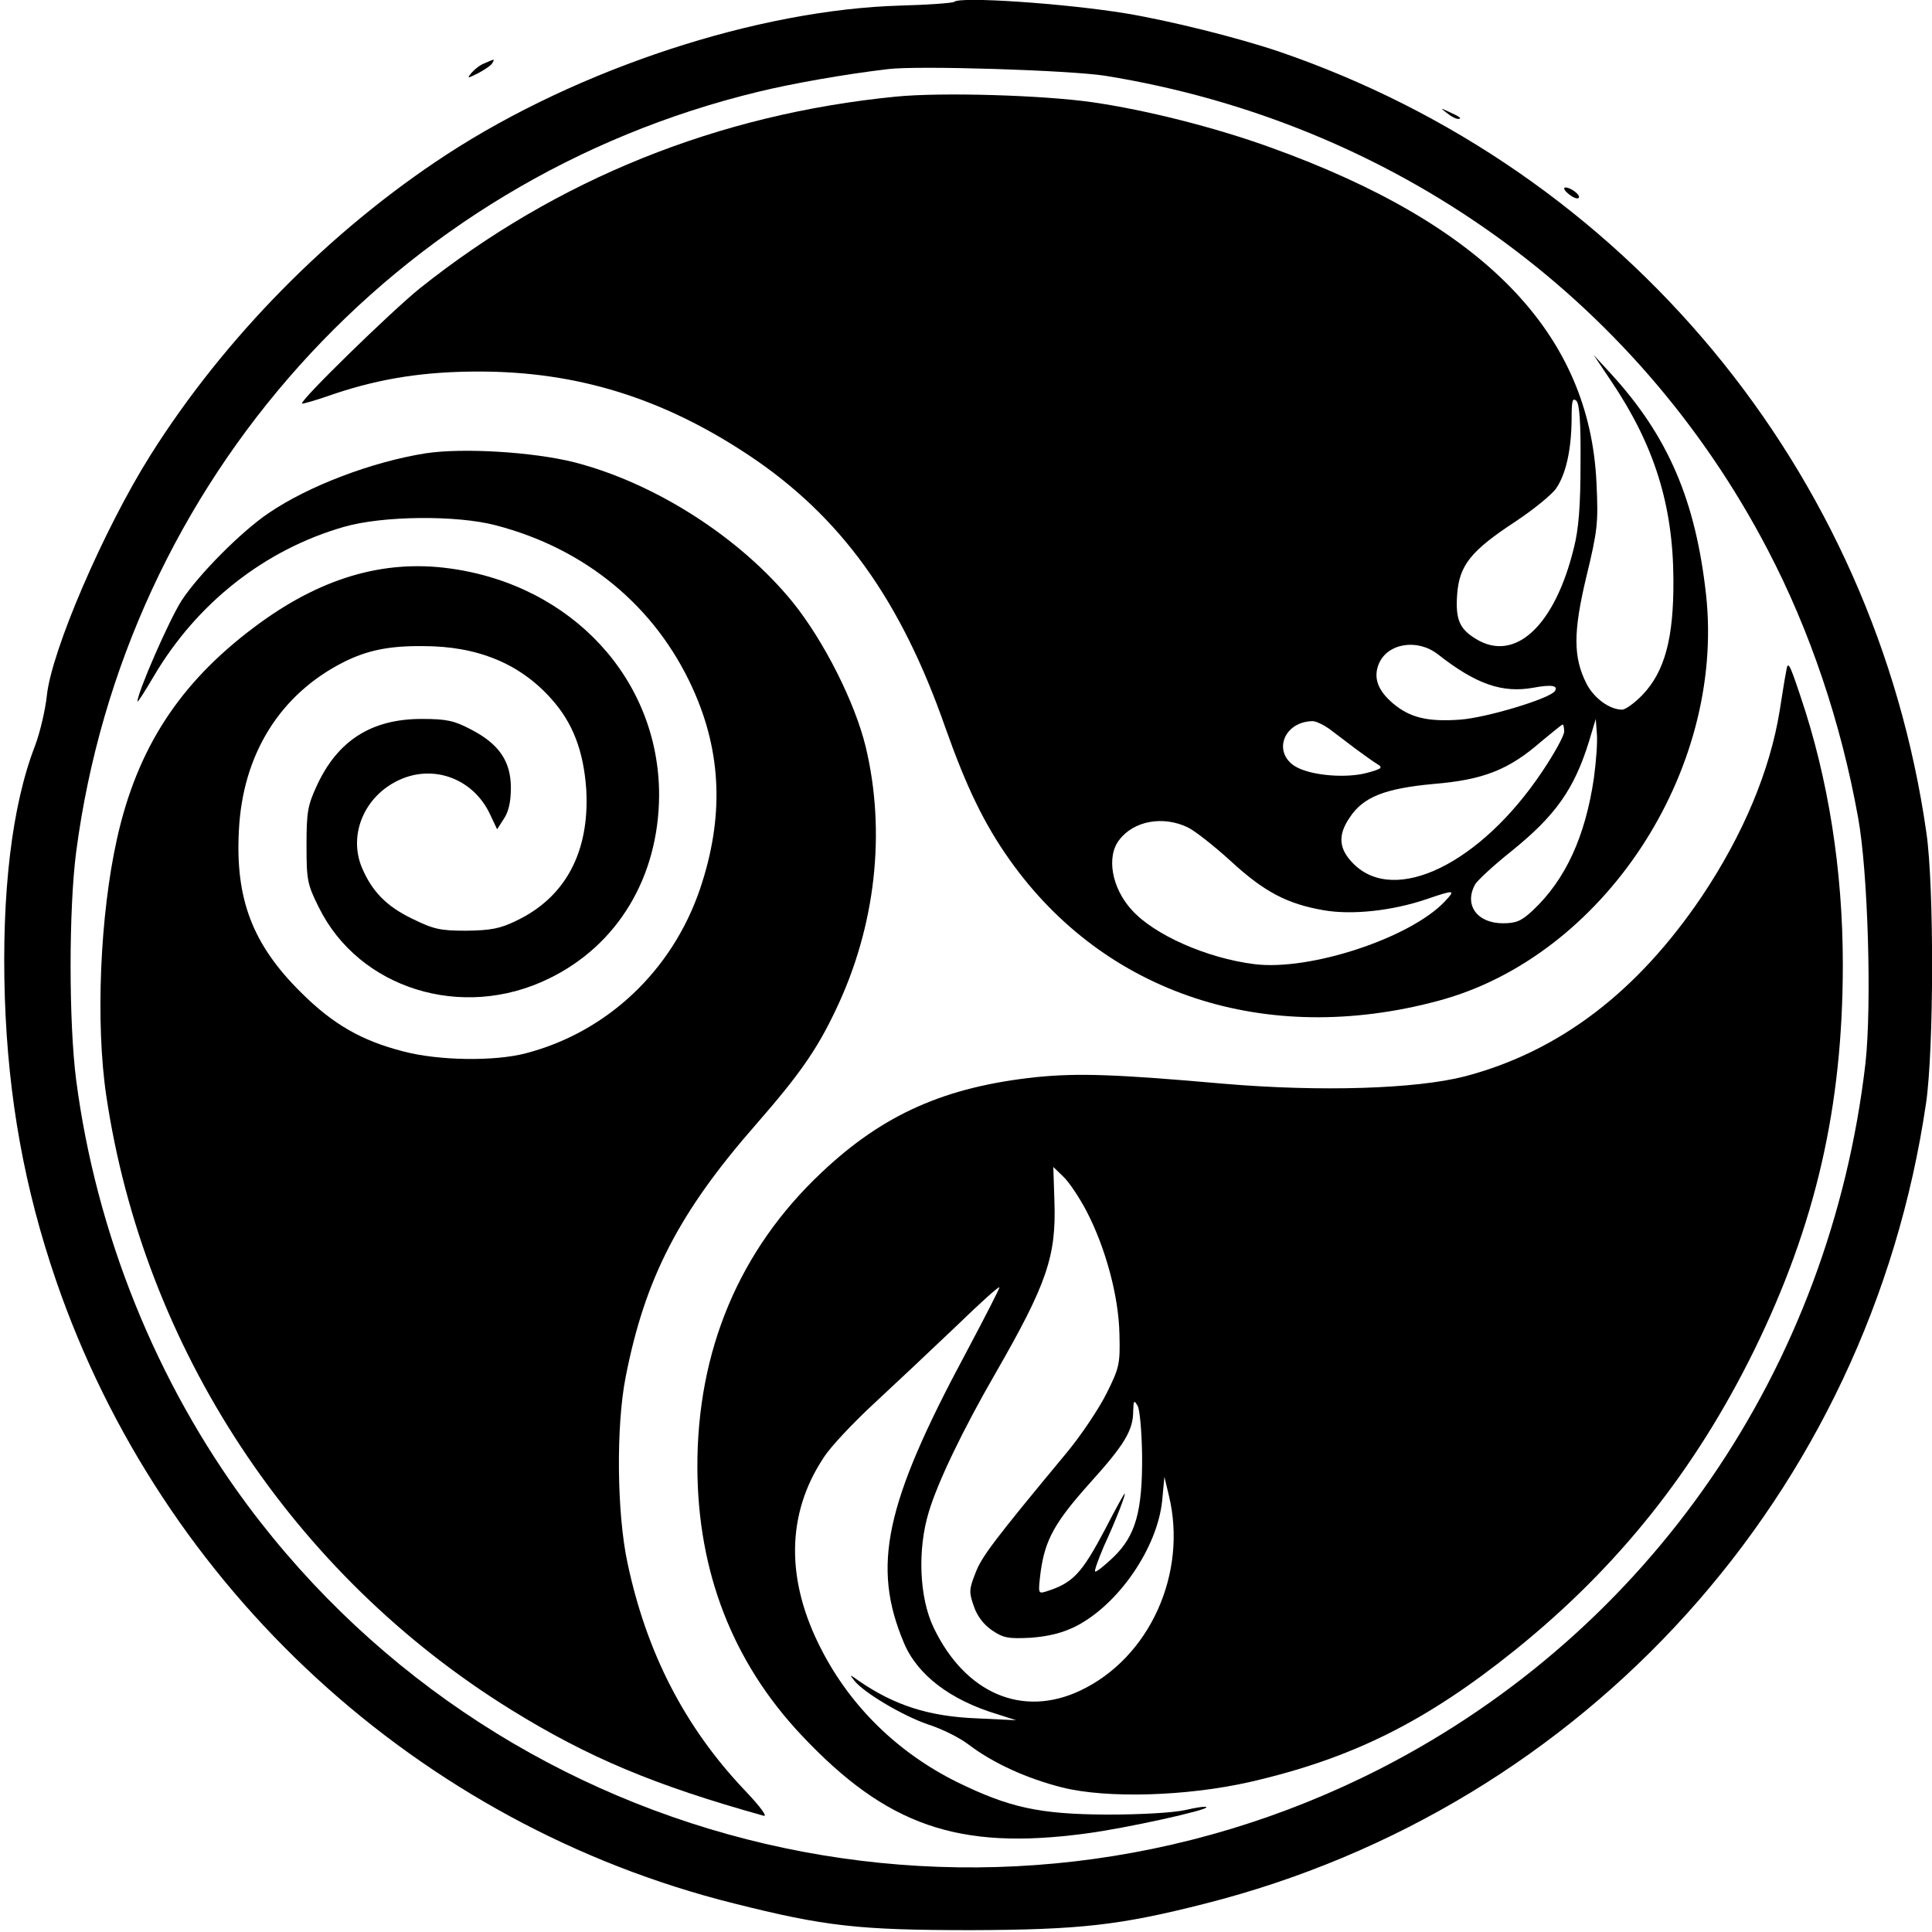
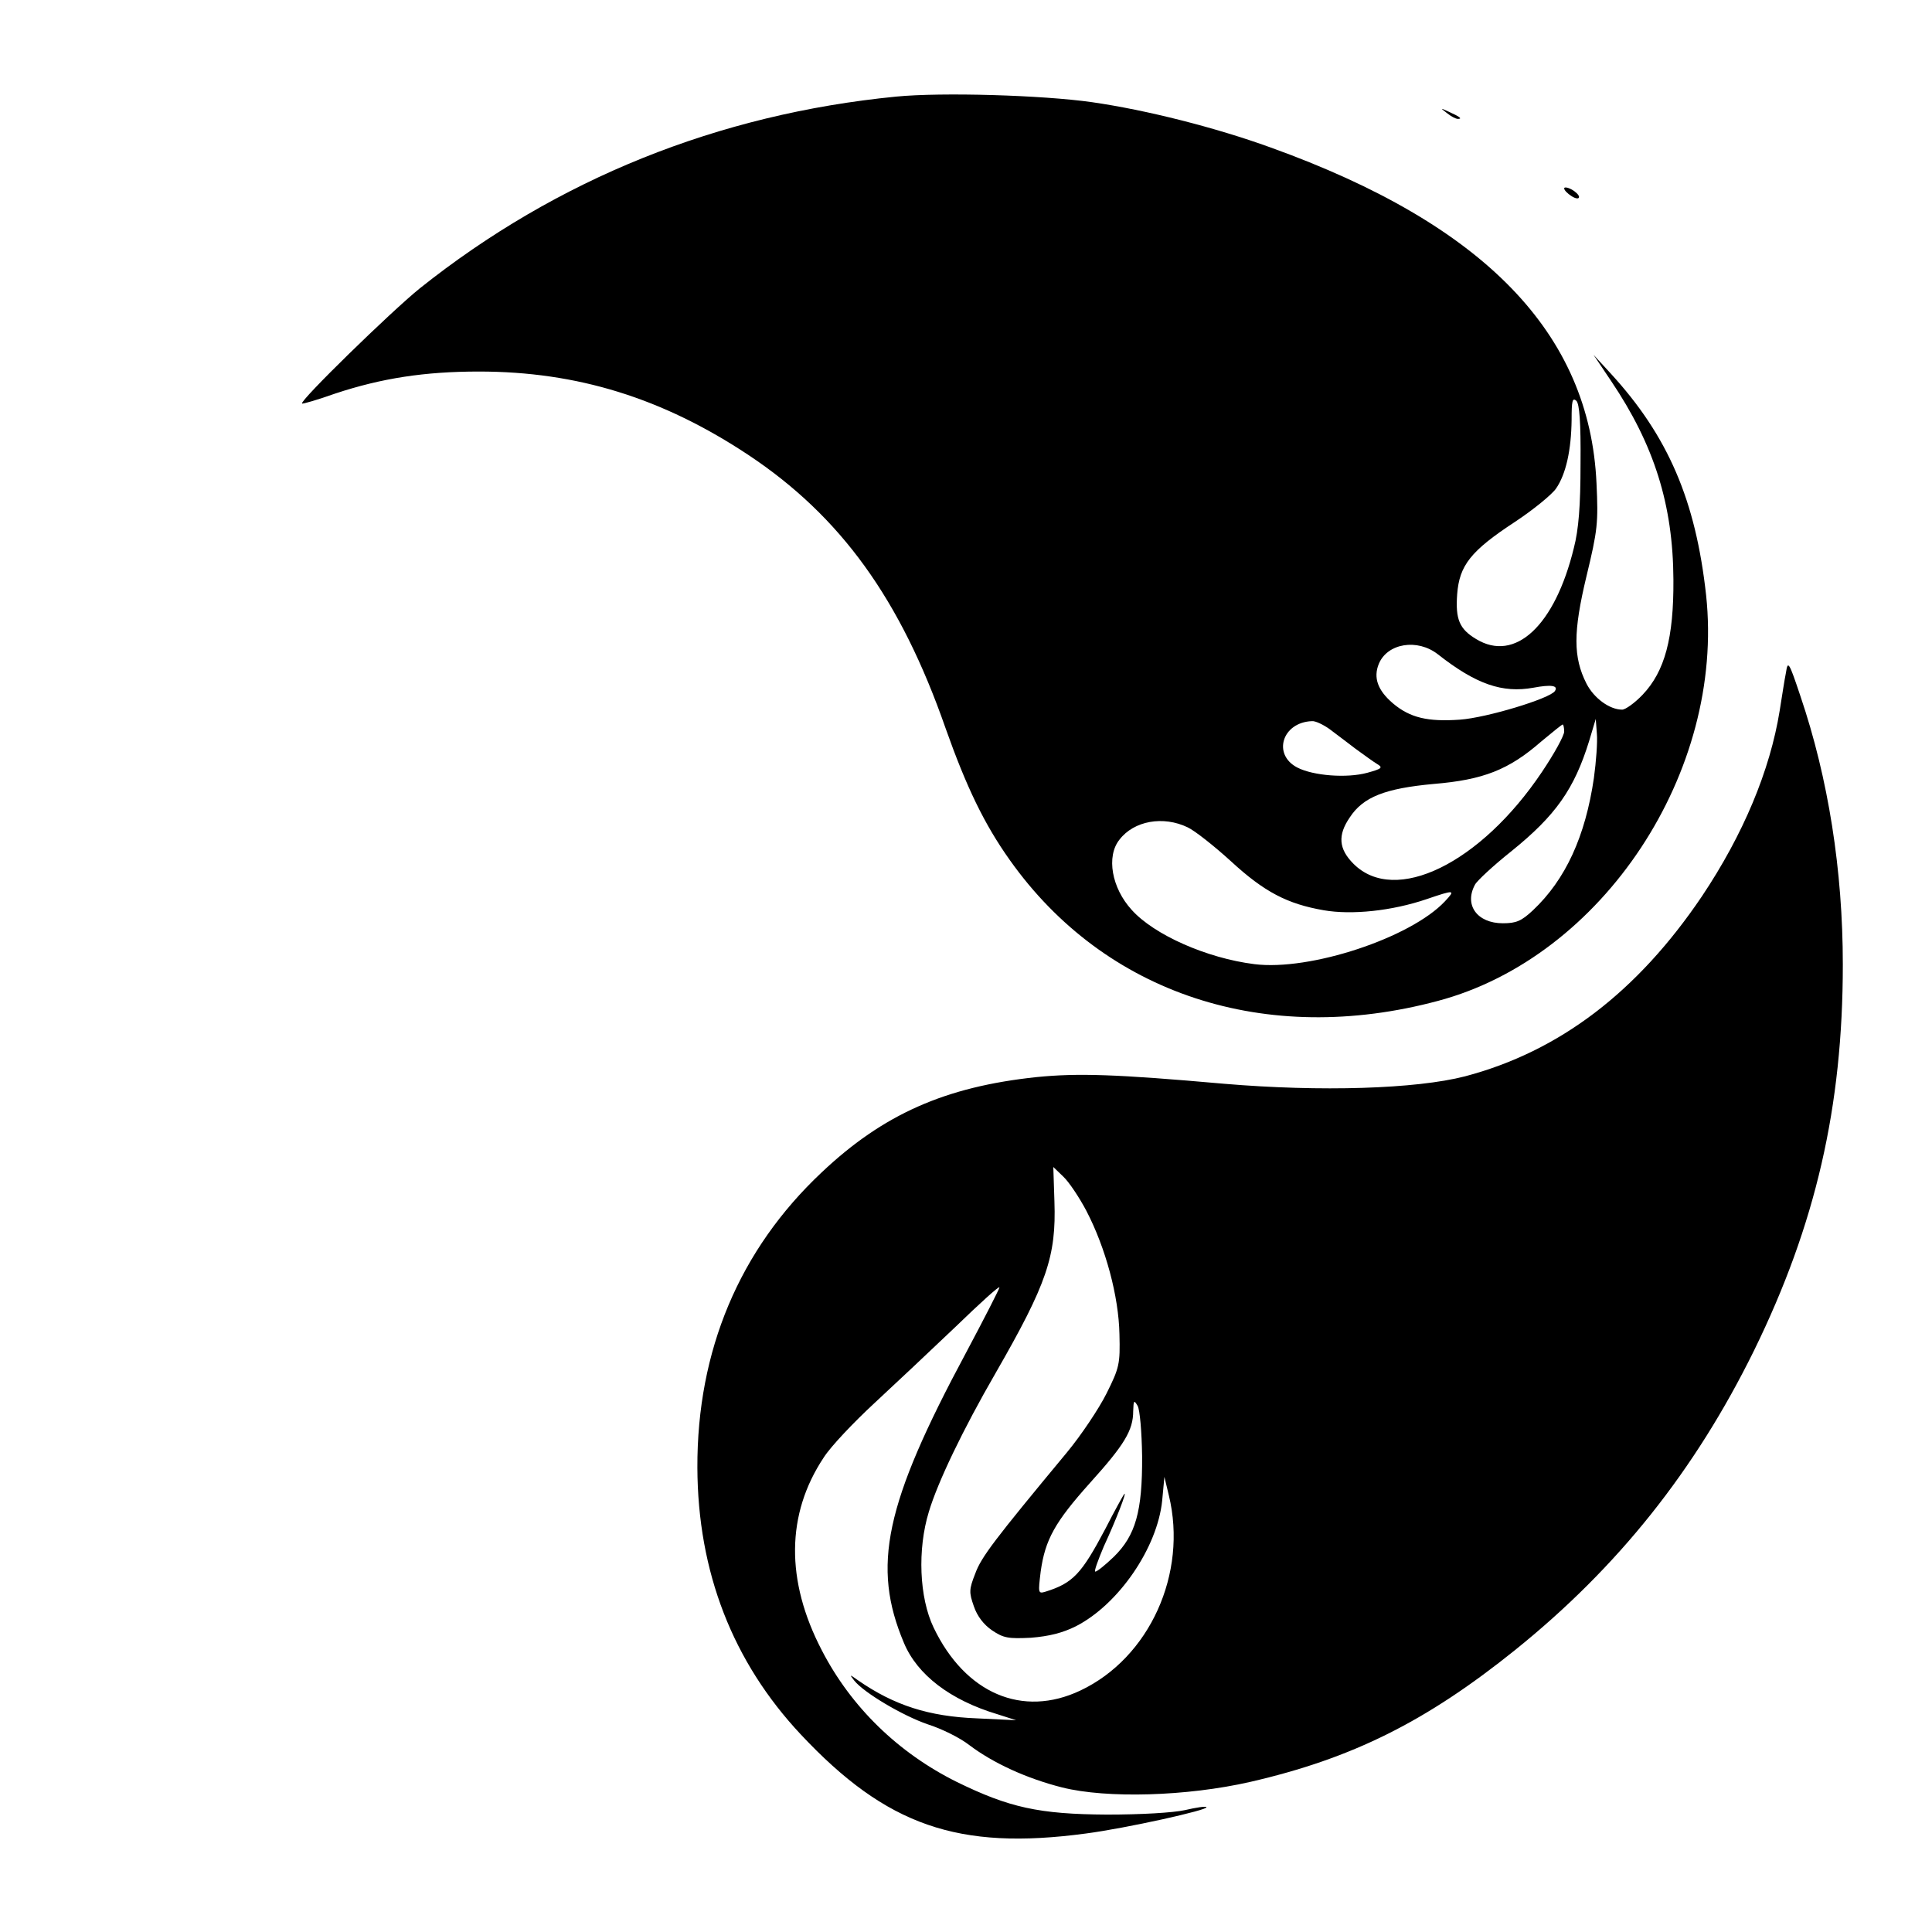
<svg xmlns="http://www.w3.org/2000/svg" version="1.0" width="520pt" height="520pt" viewBox="0 0 520 520" preserveAspectRatio="xMidYMid meet">
  <g transform="translate(0,520) scale(0.1,-0.1)" fill="#000000" stroke="none">
-     <path d="M2568 5195 c-3 -3 -68 -8 -144 -10 -384 -11 -866 -169 -1222 -401 -314 -205 -598 -493 -797 -809 -126 -200 -267 -528 -279 -648 -4 -37 -18 -98 -32 -135 -62 -160 -90 -396 -81 -677 9 -271 53 -514 138 -762 285 -829 975 -1464 1824 -1676 246 -62 337 -72 640 -72 291 1 399 13 627 71 1027 260 1788 1104 1942 2155 21 143 22 582 1 727 -139 975 -810 1785 -1745 2104 -110 37 -290 82 -410 102 -166 27 -447 46 -462 31z m407 -199 c773 -125 1427 -593 1783 -1276 114 -218 197 -465 243 -720 27 -147 37 -506 20 -661 -95 -822 -579 -1527 -1305 -1899 -1054 -539 -2345 -238 -3050 709 -245 330 -407 731 -461 1144 -20 155 -20 460 0 614 131 998 859 1810 1836 2046 90 22 231 47 349 61 82 10 489 -3 585 -18z" />
    <path d="M2412 4940 c-479 -47 -913 -222 -1282 -516 -78 -63 -324 -303 -317 -310 1 -2 42 10 90 27 124 41 240 59 386 59 264 0 494 -71 726 -225 248 -165 409 -388 530 -735 56 -158 104 -258 173 -355 256 -361 689 -503 1152 -379 444 118 773 617 722 1092 -28 255 -102 428 -257 597 l-46 50 47 -70 c116 -172 167 -333 168 -535 1 -157 -23 -247 -83 -310 -21 -22 -46 -40 -55 -40 -34 0 -76 31 -96 70 -36 71 -36 139 0 289 30 124 32 144 27 250 -18 404 -302 697 -877 904 -149 54 -335 101 -481 122 -134 19 -404 27 -527 15z m1842 -988 c0 -113 -5 -177 -18 -227 -51 -209 -158 -309 -263 -245 -45 27 -56 53 -51 121 6 77 36 116 155 194 50 33 100 74 111 90 27 39 41 104 42 185 0 51 2 61 13 51 8 -9 12 -56 11 -169z m-384 -513 c103 -81 174 -105 257 -90 48 9 68 6 58 -9 -13 -20 -184 -72 -256 -77 -86 -6 -134 5 -180 44 -41 35 -53 69 -38 106 23 56 104 69 159 26z m-292 -201 c17 -13 48 -36 70 -53 22 -16 48 -35 58 -41 17 -10 14 -13 -26 -24 -55 -15 -145 -8 -188 14 -68 35 -41 122 39 125 9 1 30 -9 47 -21z m712 -132 c-23 -157 -76 -273 -164 -356 -31 -29 -45 -35 -81 -35 -69 0 -105 49 -75 104 5 10 49 51 98 90 119 96 169 167 209 296 l18 60 3 -40 c2 -22 -2 -75 -8 -119z m-80 125 c0 -11 -27 -60 -60 -109 -165 -246 -395 -359 -507 -247 -40 40 -43 77 -10 125 36 55 95 78 226 90 133 11 202 38 289 114 30 25 56 46 58 46 2 0 4 -9 4 -19z m-1013 -258 c19 -9 71 -50 116 -91 90 -83 152 -115 250 -132 75 -13 183 -2 277 30 76 26 78 25 49 -6 -92 -98 -363 -188 -513 -169 -128 16 -270 79 -330 146 -54 59 -69 144 -33 189 39 51 118 65 184 33z" />
-     <path d="M1146 3980 c-145 -23 -316 -88 -423 -161 -74 -50 -188 -165 -234 -235 -34 -53 -119 -248 -119 -272 0 -4 20 27 44 68 116 197 299 341 512 402 104 30 303 32 409 4 241 -63 429 -218 529 -438 79 -173 85 -349 20 -541 -75 -220 -250 -385 -469 -442 -84 -22 -234 -20 -329 5 -113 29 -190 73 -277 160 -129 128 -176 250 -166 435 10 204 110 366 282 453 64 32 123 44 214 43 146 0 260 -47 344 -141 59 -65 88 -142 95 -246 9 -167 -56 -289 -188 -352 -45 -22 -70 -26 -135 -27 -71 0 -88 4 -147 33 -68 33 -107 73 -134 137 -37 89 7 193 101 236 94 43 201 2 245 -95 l18 -38 18 28 c13 19 19 46 19 84 0 71 -32 118 -108 157 -44 23 -64 28 -132 28 -135 0 -226 -58 -282 -179 -25 -54 -28 -72 -28 -161 0 -93 2 -105 33 -167 108 -219 386 -306 619 -192 186 90 296 274 297 494 0 311 -234 565 -563 610 -181 25 -353 -27 -528 -159 -201 -151 -314 -326 -368 -568 -46 -206 -58 -497 -29 -692 101 -680 503 -1290 1090 -1653 207 -128 385 -203 679 -285 12 -4 -8 24 -52 70 -160 169 -263 369 -314 610 -29 134 -31 370 -5 501 52 266 144 444 352 681 116 133 163 200 214 308 107 224 135 478 80 707 -29 120 -113 286 -197 390 -142 174 -370 320 -588 376 -113 28 -299 39 -399 24z" />
    <path d="M4807 3390 c-4 -19 -11 -66 -17 -103 -26 -161 -98 -333 -209 -499 -174 -258 -384 -418 -638 -485 -132 -34 -388 -42 -648 -20 -293 26 -394 29 -505 18 -246 -26 -413 -100 -579 -257 -221 -208 -335 -479 -334 -794 1 -281 95 -523 279 -719 230 -245 423 -312 766 -266 108 14 333 64 325 71 -2 3 -28 -1 -58 -8 -32 -7 -118 -12 -209 -12 -184 1 -264 19 -405 88 -157 78 -284 201 -363 354 -98 188 -96 367 5 519 19 30 81 95 136 146 55 51 154 144 219 206 65 63 118 111 118 106 0 -4 -41 -84 -90 -176 -219 -408 -254 -575 -167 -781 36 -86 125 -154 252 -192 l50 -16 -105 5 c-130 5 -223 35 -320 102 -24 17 -24 17 -11 0 26 -33 131 -95 198 -118 38 -12 88 -37 112 -56 65 -49 155 -90 250 -114 120 -30 335 -24 506 15 274 63 473 162 713 355 277 223 484 483 643 806 166 339 239 656 239 1039 0 253 -39 501 -114 722 -31 93 -34 97 -39 64z m-1883 -1449 c52 -100 87 -230 89 -332 2 -80 0 -90 -35 -160 -20 -40 -68 -112 -107 -159 -195 -235 -230 -281 -246 -325 -17 -43 -17 -51 -4 -88 9 -27 27 -50 49 -65 31 -21 44 -23 105 -20 49 4 85 13 121 31 115 59 219 211 232 338 l6 64 12 -50 c51 -210 -52 -437 -238 -525 -156 -74 -310 -8 -395 169 -39 81 -44 211 -13 312 24 80 91 220 180 374 138 240 163 314 158 461 l-3 93 27 -26 c15 -14 43 -56 62 -92z m150 -660 c1 -150 -18 -214 -76 -271 -23 -22 -45 -40 -50 -40 -4 0 7 30 23 68 32 69 63 149 55 141 -2 -2 -26 -45 -51 -94 -64 -121 -87 -146 -161 -169 -20 -6 -20 -4 -13 54 12 86 38 133 133 239 92 102 116 141 116 193 1 29 2 31 12 14 6 -11 11 -69 12 -135z" />
-     <path d="M1305 5030 c-12 -4 -27 -16 -35 -25 -14 -17 -13 -17 17 -2 17 9 35 21 38 27 7 12 7 12 -20 0z" />
    <path d="M3894 4896 c11 -9 24 -16 30 -16 12 0 7 5 -24 19 -24 11 -24 11 -6 -3z" />
    <path d="M4210 4693 c0 -5 9 -14 20 -21 11 -7 20 -8 20 -2 0 5 -9 14 -20 20 -11 6 -20 7 -20 3z" />
  </g>
</svg>